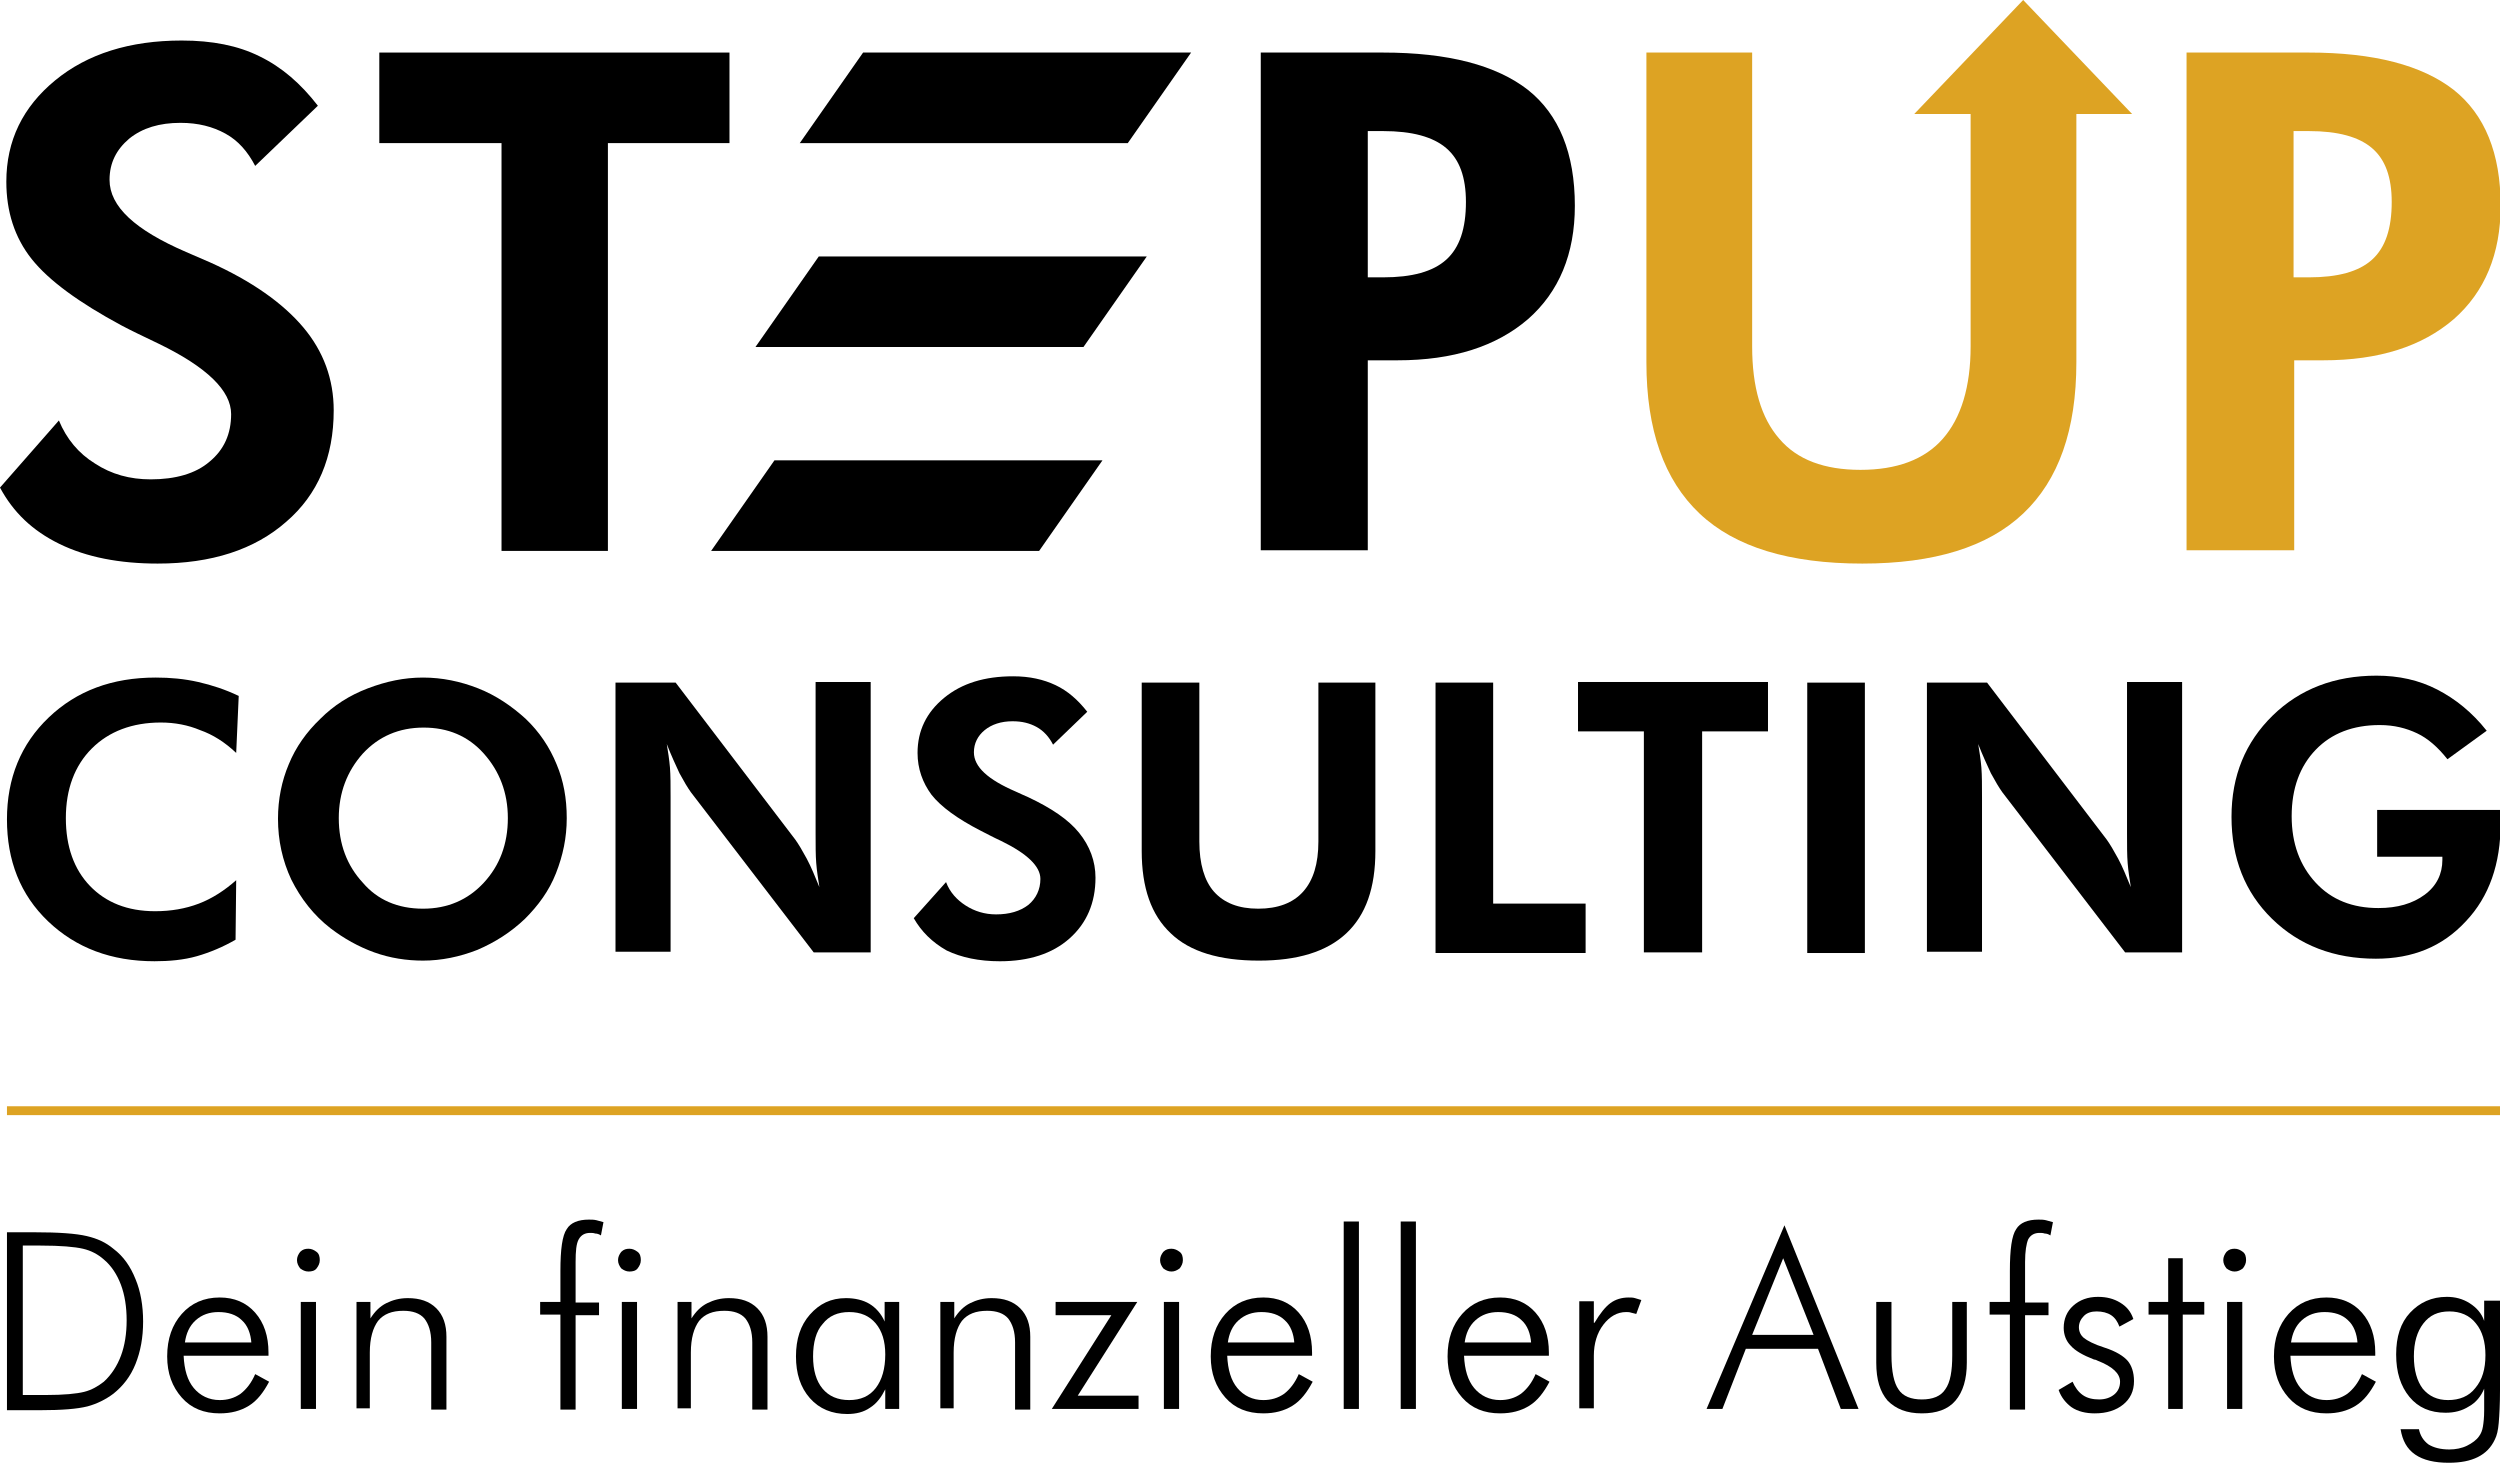
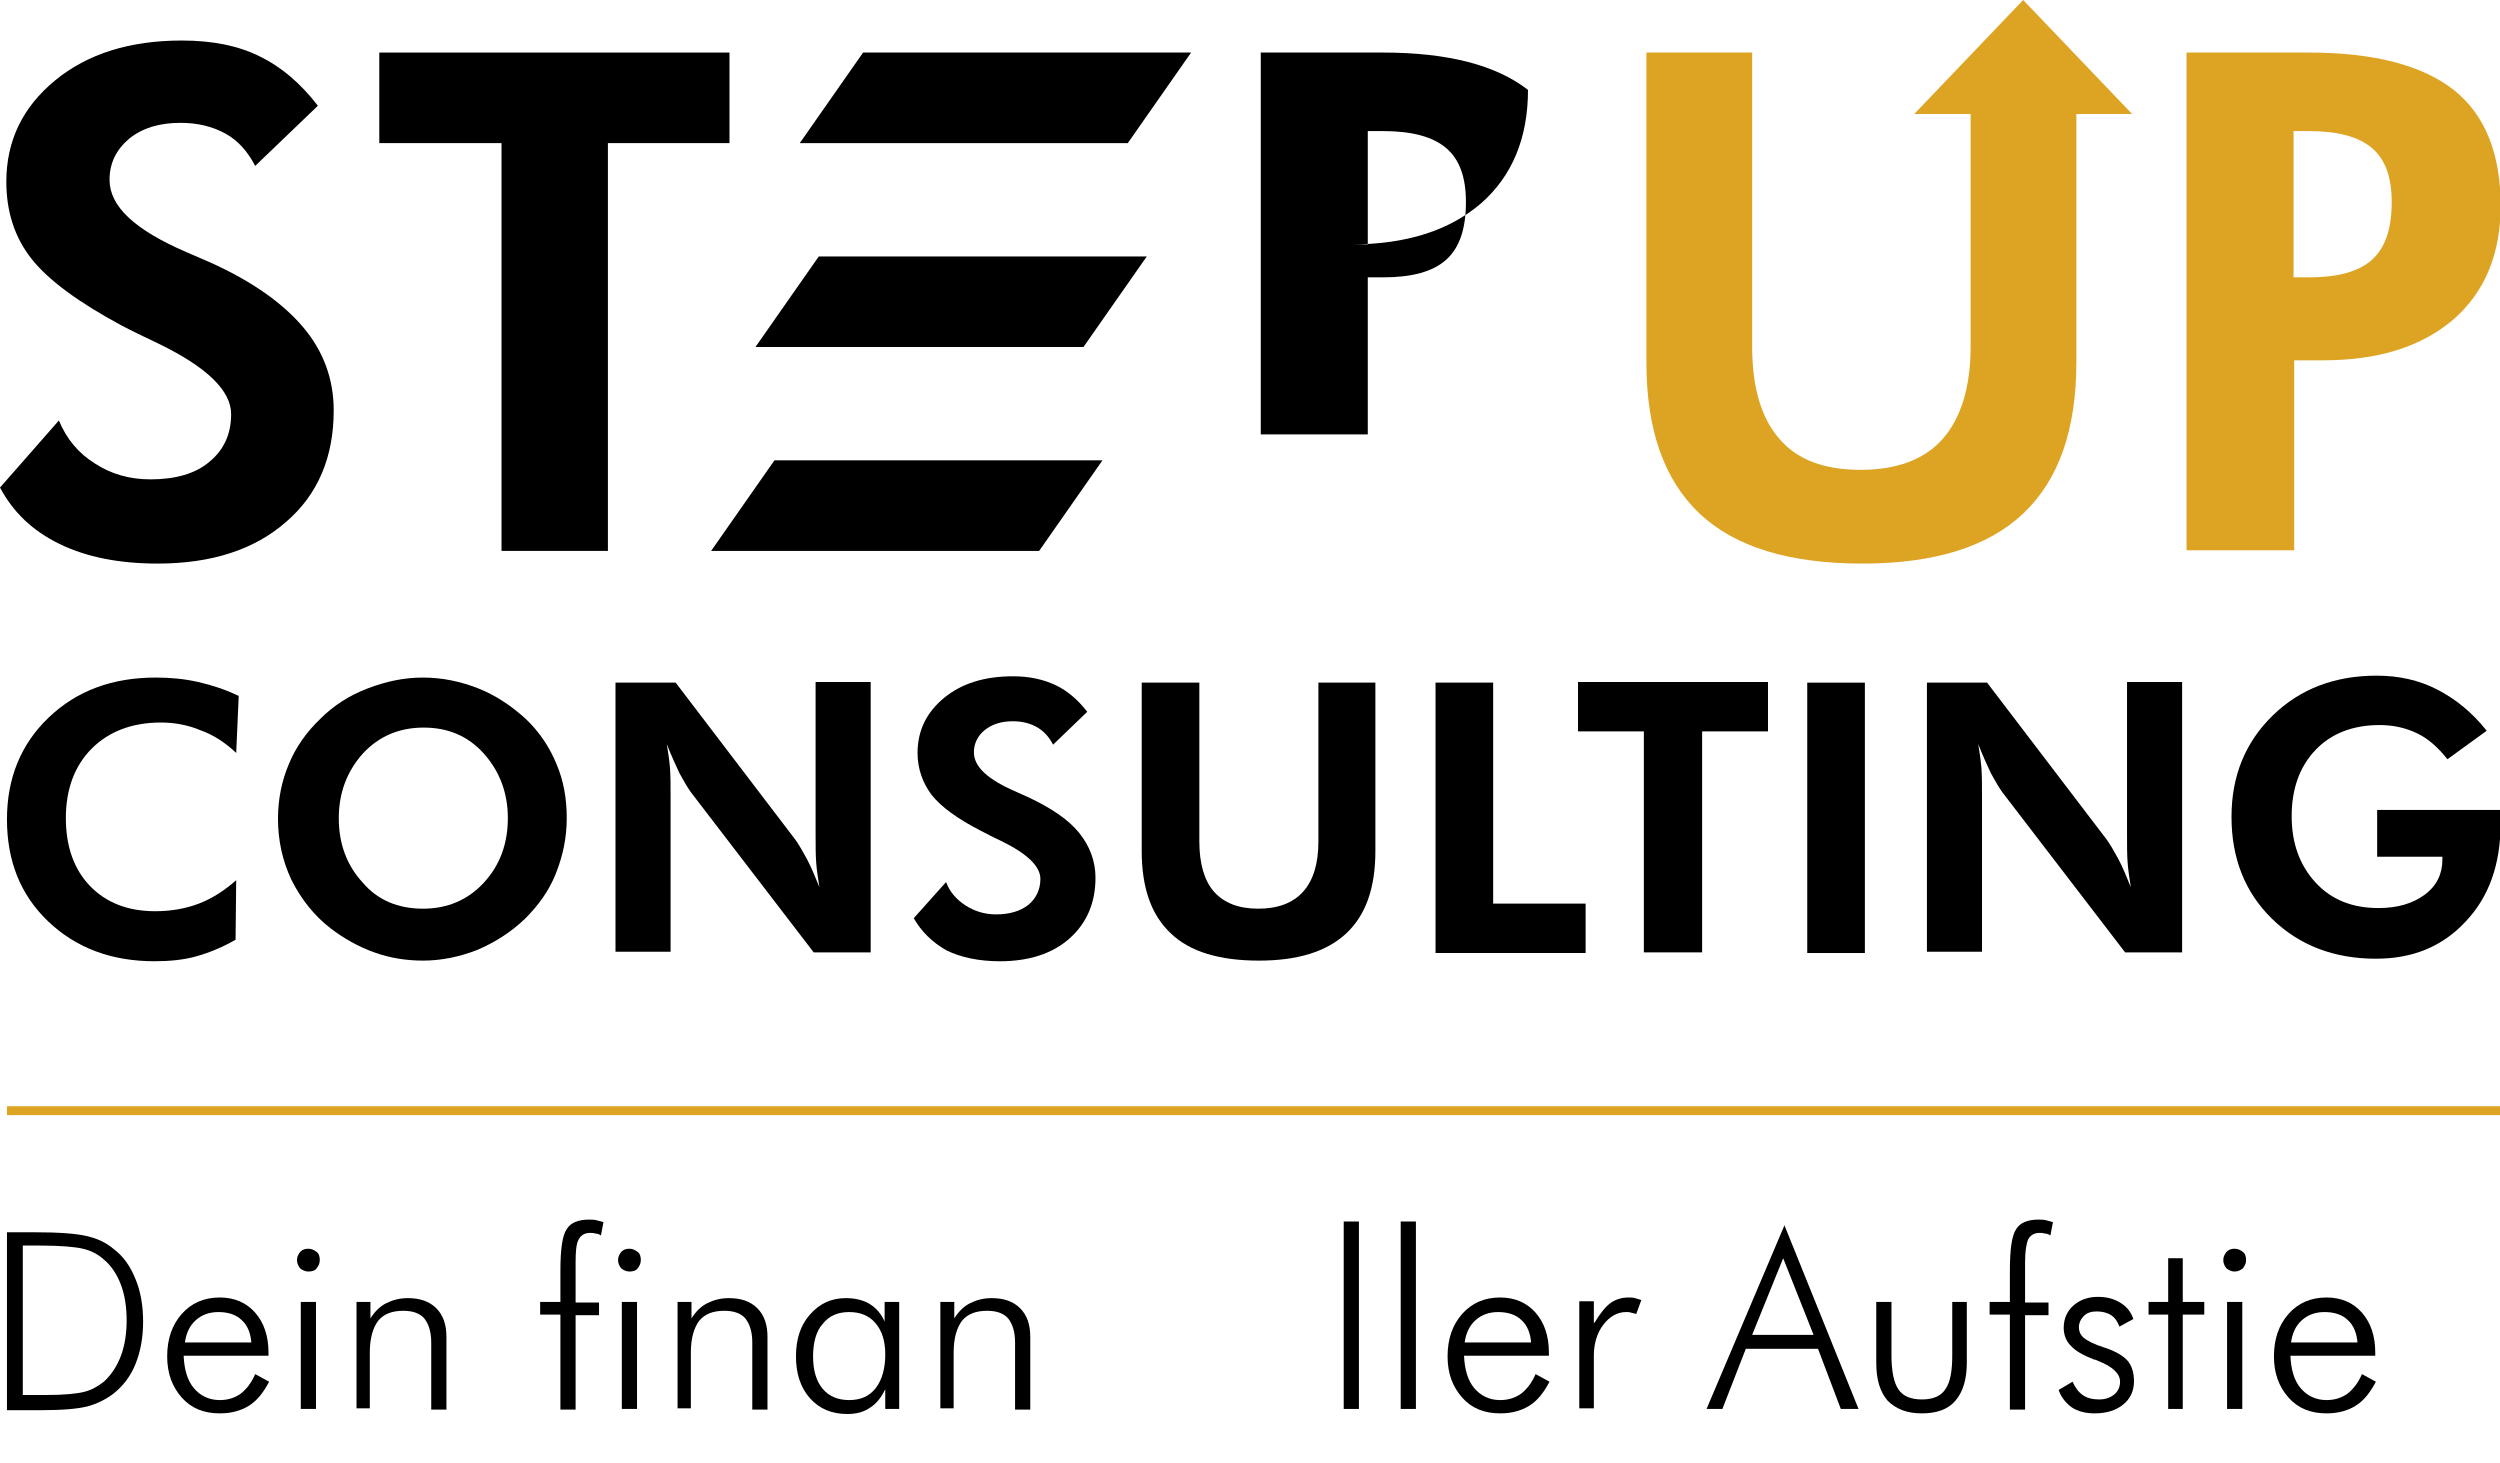
<svg xmlns="http://www.w3.org/2000/svg" id="Ebene_1" x="0px" y="0px" viewBox="0 0 394.8 231" style="enable-background:new 0 0 394.8 231;" xml:space="preserve">
  <style type="text/css">	.st0{fill:#DDA323;}</style>
  <g>
    <path d="M0,77l9.3-10.6c1.2,2.9,3.1,5.2,5.7,6.8c2.6,1.7,5.5,2.5,8.8,2.5c3.9,0,7.1-0.9,9.3-2.8c2.3-1.9,3.4-4.4,3.4-7.5   c0-3.7-3.8-7.4-11.4-11.1c-2.5-1.2-4.4-2.1-5.9-2.9C12.5,47.8,7.7,44.3,5,40.9c-2.7-3.4-4-7.5-4-12.2c0-6.5,2.6-11.8,7.7-16   c5.1-4.2,11.8-6.3,20-6.3c4.8,0,8.9,0.8,12.3,2.5c3.5,1.7,6.5,4.3,9.2,7.8l-9.9,9.5c-1.2-2.3-2.7-4-4.7-5.1c-2-1.1-4.3-1.7-7.1-1.7   c-3.3,0-6,0.8-8.1,2.5c-2,1.7-3.1,3.8-3.1,6.5c0,4.2,4,7.9,12.1,11.4c1.6,0.7,2.8,1.2,3.7,1.6c6.7,3,11.6,6.5,14.8,10.3   c3.2,3.8,4.8,8.2,4.8,13.1c0,7.4-2.5,13.3-7.5,17.6c-5,4.4-11.8,6.6-20.3,6.6c-6,0-11.2-1-15.5-3.1S2.1,80.9,0,77z" />
    <path d="M96,22.6V87H79.2V22.6H59.9V8.3h55.3v14.3H96z" />
-     <path d="M199.1,87V8.3h19.3c10.3,0,17.9,2,22.9,5.9c4.9,3.9,7.4,10,7.4,18.3c0,7.6-2.5,13.6-7.4,17.9c-5,4.3-11.8,6.5-20.6,6.5H216   v30H199.1z M216,43.8h2.4c4.6,0,7.9-0.9,10-2.8c2.1-1.9,3.1-4.9,3.1-9.1c0-3.9-1-6.7-3.1-8.5c-2.1-1.8-5.4-2.7-10-2.7H216V43.8z" />
+     <path d="M199.1,87V8.3h19.3c10.3,0,17.9,2,22.9,5.9c0,7.6-2.5,13.6-7.4,17.9c-5,4.3-11.8,6.5-20.6,6.5H216   v30H199.1z M216,43.8h2.4c4.6,0,7.9-0.9,10-2.8c2.1-1.9,3.1-4.9,3.1-9.1c0-3.9-1-6.7-3.1-8.5c-2.1-1.8-5.4-2.7-10-2.7H216V43.8z" />
    <path class="st0" d="M345.3,87V8.3h19.3c10.3,0,17.9,2,22.9,5.9c4.9,3.9,7.4,10,7.4,18.3c0,7.6-2.5,13.6-7.4,17.9   c-5,4.3-11.8,6.5-20.6,6.5h-4.6v30H345.3z M362.2,43.8h2.4c4.6,0,7.9-0.9,10-2.8c2.1-1.9,3.1-4.9,3.1-9.1c0-3.9-1-6.7-3.1-8.5   c-2.1-1.8-5.4-2.7-10-2.7h-2.4V43.8z" />
    <g>
      <path d="M37.3,118.9c-1.8-1.7-3.7-2.9-5.7-3.6c-1.9-0.8-4-1.2-6.2-1.2c-4.5,0-8.2,1.4-10.9,4.1c-2.7,2.7-4.1,6.4-4.1,11    c0,4.5,1.3,8.1,3.8,10.7c2.5,2.6,5.9,4,10.3,4c2.5,0,4.8-0.4,6.9-1.2c2.1-0.8,4.1-2.1,5.9-3.7l-0.1,9.4c-1.9,1.1-4,2-6.1,2.6    c-2.1,0.6-4.4,0.8-6.7,0.8c-6.8,0-12.4-2.1-16.8-6.3c-4.4-4.2-6.5-9.6-6.5-16.1c0-6.5,2.2-11.9,6.6-16.1c4.4-4.2,10-6.3,16.9-6.3    c2.3,0,4.5,0.2,6.7,0.7c2.2,0.5,4.3,1.2,6.4,2.2L37.3,118.9z" />
      <path d="M89.5,129.2c0,3.1-0.6,5.9-1.7,8.7s-2.8,5.1-4.9,7.2c-2.2,2.1-4.7,3.7-7.5,4.9c-2.8,1.1-5.7,1.7-8.6,1.7    c-2.6,0-5.2-0.4-7.7-1.3c-2.5-0.9-4.8-2.2-6.9-3.8c-2.7-2.1-4.7-4.7-6.2-7.7c-1.4-3-2.1-6.2-2.1-9.6c0-3.1,0.6-6,1.7-8.6    c1.1-2.7,2.8-5.1,5-7.2c2.1-2.1,4.6-3.7,7.5-4.8s5.7-1.7,8.7-1.7c3,0,5.9,0.6,8.7,1.7c2.8,1.1,5.3,2.8,7.5,4.8    c2.2,2.1,3.8,4.5,4.9,7.2C89,123.3,89.5,126.1,89.5,129.2z M66.8,143.5c3.9,0,7.1-1.4,9.6-4.1c2.5-2.7,3.8-6.1,3.8-10.2    c0-4-1.3-7.4-3.8-10.2c-2.5-2.8-5.7-4.1-9.5-4.1c-3.9,0-7.1,1.4-9.6,4.1c-2.5,2.8-3.8,6.2-3.8,10.2c0,4.1,1.3,7.5,3.8,10.2    C59.6,142.1,62.8,143.5,66.8,143.5z" />
      <path d="M97.2,150.5v-42.7h9.5l18.9,24.8c0.5,0.7,1.1,1.7,1.8,3c0.7,1.3,1.3,2.8,2,4.5c-0.2-1.3-0.4-2.5-0.5-3.8    c-0.1-1.2-0.1-2.8-0.1-4.7v-23.9h8.7v42.7h-9l-19.4-25.3c-0.5-0.7-1.1-1.7-1.8-3c-0.6-1.3-1.3-2.8-2-4.6c0.2,1.2,0.4,2.5,0.5,3.7    c0.1,1.3,0.1,2.8,0.1,4.7v24.4H97.2z" />
      <path d="M144.3,145l5.1-5.7c0.6,1.6,1.7,2.8,3.1,3.7c1.4,0.9,3,1.4,4.8,1.4c2.1,0,3.8-0.5,5.1-1.5c1.2-1,1.9-2.4,1.9-4.1    c0-2-2.1-4-6.2-6c-1.3-0.6-2.4-1.2-3.2-1.6c-3.7-1.9-6.3-3.8-7.8-5.7c-1.4-1.9-2.2-4.1-2.2-6.6c0-3.5,1.4-6.4,4.2-8.7    c2.8-2.3,6.4-3.4,10.9-3.4c2.6,0,4.8,0.5,6.7,1.4c1.9,0.9,3.5,2.3,5,4.2l-5.4,5.2c-0.6-1.2-1.5-2.2-2.6-2.8    c-1.1-0.6-2.3-0.9-3.8-0.9c-1.8,0-3.3,0.5-4.4,1.4c-1.1,0.9-1.7,2.1-1.7,3.5c0,2.3,2.2,4.3,6.6,6.2c0.9,0.4,1.5,0.7,2,0.9    c3.6,1.7,6.3,3.5,8,5.6c1.7,2.1,2.6,4.5,2.6,7.1c0,4-1.4,7.2-4.1,9.6c-2.7,2.4-6.4,3.6-11,3.6c-3.3,0-6.1-0.6-8.4-1.7    C147.2,148.8,145.5,147.1,144.3,145z" />
      <path d="M217.2,107.8v26.6c0,5.8-1.5,10.1-4.6,13c-3.1,2.9-7.7,4.3-13.8,4.3c-6.2,0-10.9-1.4-13.9-4.3c-3.1-2.9-4.6-7.2-4.6-13    v-26.6h9.1v25.1c0,3.5,0.8,6.2,2.3,7.9c1.6,1.8,3.9,2.7,7,2.7c3.1,0,5.5-0.9,7.1-2.7c1.6-1.8,2.4-4.4,2.4-7.9v-25.1H217.2z" />
      <path d="M226.7,150.5v-42.7h9.1v34.9h14.6v7.8H226.7z" />
      <path d="M268.8,115.5v34.9h-9.2v-34.9h-10.4v-7.8h30v7.8H268.8z" />
      <path d="M285.4,150.5v-42.7h9.1v42.7H285.4z" />
      <path d="M304.3,150.5v-42.7h9.5l18.9,24.8c0.5,0.7,1.1,1.7,1.8,3c0.7,1.3,1.3,2.8,2,4.5c-0.2-1.3-0.4-2.5-0.5-3.8    c-0.1-1.2-0.1-2.8-0.1-4.7v-23.9h8.7v42.7h-9l-19.4-25.3c-0.5-0.7-1.1-1.7-1.8-3c-0.6-1.3-1.3-2.8-2-4.6c0.2,1.2,0.4,2.5,0.5,3.7    c0.1,1.3,0.1,2.8,0.1,4.7v24.4H304.3z" />
      <path d="M375.3,127.9h19.5c0,0.3,0.1,0.5,0.1,0.8c0,0.3,0,0.7,0,1.3c0,6.4-1.8,11.6-5.5,15.5c-3.7,4-8.4,5.9-14.2,5.9    c-6.6,0-12.1-2.1-16.4-6.3c-4.3-4.2-6.4-9.6-6.4-16.1c0-6.5,2.2-11.8,6.5-16c4.3-4.2,9.8-6.3,16.4-6.3c3.5,0,6.7,0.7,9.6,2.2    c2.9,1.5,5.5,3.6,7.8,6.5l-6.2,4.5c-1.5-1.9-3.1-3.3-4.8-4.1c-1.7-0.8-3.6-1.3-5.9-1.3c-4.2,0-7.6,1.3-10.1,3.9    c-2.5,2.6-3.8,6.1-3.8,10.5c0,4.3,1.3,7.8,3.8,10.5c2.5,2.7,5.8,4,9.9,4c3,0,5.4-0.7,7.3-2.1c1.9-1.4,2.8-3.3,2.8-5.5v-0.5h-10.3    V127.9z" />
    </g>
    <g>
      <path d="M1.1,222.5v-27.9h4.3c3.9,0,6.6,0.2,8.3,0.6s3,1,4.2,2c1.6,1.2,2.7,2.8,3.5,4.8c0.8,1.9,1.2,4.2,1.2,6.7    c0,2.5-0.4,4.7-1.2,6.7c-0.8,2-2,3.5-3.5,4.7c-1.2,0.9-2.6,1.6-4.1,2c-1.6,0.4-4,0.6-7.5,0.6H5.4H1.1z M3.6,220.3h3.6    c2.9,0,4.9-0.2,6.1-0.5c1.2-0.3,2.2-0.9,3.1-1.6c1.2-1.1,2.1-2.5,2.7-4.1c0.6-1.6,0.9-3.5,0.9-5.6c0-2.1-0.3-4-0.9-5.6    c-0.6-1.6-1.5-3-2.7-4c-0.9-0.8-2-1.4-3.3-1.7c-1.3-0.3-3.5-0.5-6.7-0.5H5.9H3.6V220.3z" />
      <path d="M42.5,214.1H29c0.1,2.2,0.6,3.9,1.6,5.1c1,1.2,2.4,1.9,4.1,1.9c1.2,0,2.3-0.3,3.3-1c0.9-0.7,1.7-1.7,2.3-3.1l2.2,1.2    c-0.9,1.7-1.9,3-3.2,3.8c-1.3,0.8-2.8,1.2-4.6,1.2c-2.5,0-4.5-0.8-6-2.5c-1.5-1.7-2.3-3.8-2.3-6.5c0-2.8,0.8-5,2.3-6.7    c1.5-1.7,3.5-2.6,6-2.6c2.3,0,4.2,0.8,5.6,2.4s2.1,3.7,2.1,6.3V214.1z M39.7,212.1c-0.1-1.5-0.6-2.8-1.5-3.6    c-0.9-0.9-2.2-1.3-3.7-1.3c-1.4,0-2.6,0.4-3.6,1.3c-1,0.9-1.5,2.1-1.7,3.5H39.7z" />
      <path d="M46.9,199c0-0.5,0.2-0.9,0.5-1.3c0.4-0.4,0.8-0.5,1.3-0.5c0.5,0,0.9,0.2,1.3,0.5c0.4,0.3,0.5,0.8,0.5,1.3    c0,0.5-0.2,0.9-0.5,1.3s-0.8,0.5-1.3,0.5c-0.5,0-0.9-0.2-1.3-0.5C47.1,199.9,46.9,199.5,46.9,199z M47.5,222.5v-16.9h2.4v16.9    H47.5z" />
      <path d="M56.3,222.5v-16.9h2.2v2.6c0.7-1.1,1.5-1.9,2.5-2.4c1-0.5,2.1-0.8,3.4-0.8c1.9,0,3.4,0.5,4.5,1.6c1.1,1.1,1.6,2.6,1.6,4.5    v11.5h-2.4V212c0-1.7-0.4-2.9-1.1-3.8c-0.7-0.8-1.8-1.2-3.3-1.2c-1.8,0-3.1,0.5-4,1.6c-0.8,1.1-1.3,2.7-1.3,5v8.8H56.3z" />
      <path d="M88.5,222.5v-14.9h-3.2v-2h3.2v-4.9c0-3.4,0.3-5.6,1-6.6c0.6-1,1.8-1.5,3.5-1.5c0.4,0,0.8,0,1.2,0.1    c0.4,0.1,0.7,0.2,1.1,0.3l-0.4,2.1c-0.3-0.2-0.6-0.3-0.9-0.3c-0.3-0.1-0.5-0.1-0.8-0.1c-0.8,0-1.4,0.3-1.8,1s-0.5,1.9-0.5,3.6v6.4    h3.7v2h-3.7v14.9H88.5z" />
      <path d="M97.6,199c0-0.5,0.2-0.9,0.5-1.3c0.4-0.4,0.8-0.5,1.3-0.5s0.9,0.2,1.3,0.5c0.4,0.3,0.5,0.8,0.5,1.3c0,0.5-0.2,0.9-0.5,1.3    s-0.8,0.5-1.3,0.5c-0.5,0-0.9-0.2-1.3-0.5C97.8,199.9,97.6,199.5,97.6,199z M98.2,222.5v-16.9h2.4v16.9H98.2z" />
      <path d="M107,222.5v-16.9h2.2v2.6c0.7-1.1,1.5-1.9,2.5-2.4c1-0.5,2.1-0.8,3.4-0.8c1.9,0,3.4,0.5,4.5,1.6c1.1,1.1,1.6,2.6,1.6,4.5    v11.5h-2.4V212c0-1.7-0.4-2.9-1.1-3.8c-0.7-0.8-1.8-1.2-3.3-1.2c-1.8,0-3.1,0.5-4,1.6c-0.8,1.1-1.3,2.7-1.3,5v8.8H107z" />
      <path d="M139.8,222.5v-3.1c-0.6,1.2-1.3,2.2-2.4,2.9c-1,0.7-2.2,1-3.6,1c-2.4,0-4.4-0.8-5.9-2.5c-1.5-1.7-2.2-3.9-2.2-6.6    c0-2.7,0.7-4.9,2.2-6.6c1.5-1.7,3.3-2.6,5.7-2.6c1.4,0,2.7,0.3,3.7,0.9c1,0.6,1.9,1.6,2.4,2.8v-3.1h2.3v16.9H139.8z M128.4,214.2    c0,2.2,0.5,3.9,1.5,5.1c1,1.2,2.4,1.8,4.2,1.8c1.8,0,3.2-0.6,4.2-1.9c1-1.3,1.5-3.1,1.5-5.3c0-2.1-0.5-3.7-1.5-4.9    c-1-1.2-2.4-1.8-4.2-1.8c-1.8,0-3.2,0.6-4.2,1.9C128.9,210.2,128.4,212,128.4,214.2z" />
      <path d="M148.5,222.5v-16.9h2.2v2.6c0.7-1.1,1.5-1.9,2.5-2.4c1-0.5,2.1-0.8,3.4-0.8c1.9,0,3.4,0.5,4.5,1.6    c1.1,1.1,1.6,2.6,1.6,4.5v11.5h-2.4V212c0-1.7-0.4-2.9-1.1-3.8c-0.7-0.8-1.8-1.2-3.3-1.2c-1.8,0-3.1,0.5-4,1.6    c-0.8,1.1-1.3,2.7-1.3,5v8.8H148.5z" />
-       <path d="M166.1,222.5l9.4-14.8h-8.8v-2.1h12.9l-9.4,14.8h9.6v2.1H166.1z" />
-       <path d="M183.2,199c0-0.5,0.2-0.9,0.5-1.3c0.4-0.4,0.8-0.5,1.3-0.5c0.5,0,0.9,0.2,1.3,0.5c0.4,0.3,0.5,0.8,0.5,1.3    c0,0.5-0.2,0.9-0.5,1.3c-0.4,0.3-0.8,0.5-1.3,0.5c-0.5,0-0.9-0.2-1.3-0.5C183.4,199.9,183.2,199.5,183.2,199z M183.8,222.5v-16.9    h2.4v16.9H183.8z" />
-       <path d="M207.2,214.1h-13.4c0.1,2.2,0.6,3.9,1.6,5.1c1,1.2,2.4,1.9,4.1,1.9c1.2,0,2.3-0.3,3.3-1c0.9-0.7,1.7-1.7,2.3-3.1l2.2,1.2    c-0.9,1.7-1.9,3-3.2,3.8c-1.3,0.8-2.8,1.2-4.6,1.2c-2.5,0-4.5-0.8-6-2.5c-1.5-1.7-2.3-3.8-2.3-6.5c0-2.8,0.8-5,2.3-6.7    c1.5-1.7,3.5-2.6,6-2.6c2.3,0,4.2,0.8,5.6,2.4c1.4,1.6,2.1,3.7,2.1,6.3V214.1z M204.4,212.1c-0.1-1.5-0.6-2.8-1.5-3.6    c-0.9-0.9-2.2-1.3-3.7-1.3c-1.4,0-2.6,0.4-3.6,1.3c-1,0.9-1.5,2.1-1.7,3.5H204.4z" />
      <path d="M214.6,222.5h-2.4v-29.6h2.4V222.5z" />
      <path d="M223.6,222.5h-2.4v-29.6h2.4V222.5z" />
      <path d="M244.6,214.1h-13.4c0.1,2.2,0.6,3.9,1.6,5.1c1,1.2,2.4,1.9,4.1,1.9c1.2,0,2.3-0.3,3.3-1c0.9-0.7,1.7-1.7,2.3-3.1l2.2,1.2    c-0.9,1.7-1.9,3-3.2,3.8c-1.3,0.8-2.8,1.2-4.6,1.2c-2.5,0-4.5-0.8-6-2.5c-1.5-1.7-2.3-3.8-2.3-6.5c0-2.8,0.8-5,2.3-6.7    c1.5-1.7,3.5-2.6,6-2.6c2.3,0,4.2,0.8,5.6,2.4c1.4,1.6,2.1,3.7,2.1,6.3V214.1z M241.8,212.1c-0.1-1.5-0.6-2.8-1.5-3.6    c-0.9-0.9-2.2-1.3-3.7-1.3c-1.4,0-2.6,0.4-3.6,1.3c-1,0.9-1.5,2.1-1.7,3.5H241.8z" />
      <path d="M251.8,208.9c0.9-1.5,1.7-2.5,2.5-3.1c0.8-0.6,1.8-0.9,2.9-0.9c0.3,0,0.7,0,1,0.1c0.3,0.1,0.7,0.2,1,0.3l-0.8,2.2    c-0.3-0.1-0.5-0.1-0.8-0.2c-0.3-0.1-0.5-0.1-0.8-0.1c-1.4,0-2.6,0.7-3.6,2c-1,1.3-1.5,3-1.5,4.9v8.3h-2.3v-16.9h2.3V208.9z" />
      <path d="M269.5,222.5l12.3-29l11.7,29h-2.8l-3.6-9.5h-11.4l-3.7,9.5H269.5z M276.7,210.8h9.7l-4.8-12.1L276.7,210.8z" />
      <path d="M298.7,205.6v8.4c0,2.6,0.4,4.4,1.1,5.4c0.7,1.1,2,1.6,3.7,1.6c1.7,0,3-0.5,3.7-1.6c0.8-1.1,1.1-2.9,1.1-5.4v-8.4h2.3v9.6    c0,2.6-0.6,4.6-1.8,6c-1.2,1.4-3,2-5.3,2c-2.4,0-4.1-0.7-5.4-2c-1.2-1.4-1.8-3.3-1.8-6v-9.6H298.7z" />
      <path d="M317.4,222.5v-14.9h-3.2v-2h3.2v-4.9c0-3.4,0.3-5.6,1-6.6c0.6-1,1.8-1.5,3.5-1.5c0.4,0,0.8,0,1.2,0.1    c0.4,0.1,0.7,0.2,1.1,0.3l-0.4,2.1c-0.3-0.2-0.6-0.3-0.9-0.3c-0.3-0.1-0.5-0.1-0.8-0.1c-0.8,0-1.4,0.3-1.8,1    c-0.3,0.7-0.5,1.9-0.5,3.6v6.4h3.7v2h-3.7v14.9H317.4z" />
      <path d="M325.1,219.5l2.2-1.3c0.4,0.9,0.9,1.6,1.6,2.1c0.7,0.5,1.6,0.7,2.6,0.7c1,0,1.8-0.3,2.4-0.8c0.6-0.5,0.9-1.2,0.9-2    c0-1.3-1.2-2.4-3.5-3.3c-0.2-0.1-0.4-0.2-0.6-0.2c-1.8-0.7-3-1.4-3.7-2.2c-0.7-0.7-1.1-1.7-1.1-2.8c0-1.4,0.5-2.6,1.5-3.5    c1-0.9,2.3-1.4,3.9-1.4c1.4,0,2.5,0.3,3.5,0.9c1,0.6,1.7,1.4,2.1,2.6l-2.2,1.2c-0.3-0.8-0.7-1.4-1.3-1.8s-1.4-0.6-2.3-0.6    c-0.8,0-1.5,0.2-2,0.7c-0.5,0.5-0.8,1.1-0.8,1.8c0,0.7,0.3,1.3,0.8,1.7s1.6,1,3.2,1.5c1.9,0.6,3.1,1.4,3.7,2.1s1,1.8,1,3.2    c0,1.6-0.6,2.8-1.7,3.7c-1.1,0.9-2.6,1.4-4.5,1.4c-1.4,0-2.7-0.3-3.7-1C326.3,221.6,325.5,220.7,325.1,219.5z" />
      <path d="M342.4,207.6h-3.1v-2h3.1v-6.9h2.3v6.9h3.4v2h-3.4v14.9h-2.3V207.6z" />
      <path d="M351.1,199c0-0.5,0.2-0.9,0.5-1.3c0.4-0.4,0.8-0.5,1.3-0.5s0.9,0.2,1.3,0.5c0.4,0.3,0.5,0.8,0.5,1.3    c0,0.5-0.2,0.9-0.5,1.3c-0.4,0.3-0.8,0.5-1.3,0.5c-0.5,0-0.9-0.2-1.3-0.5C351.3,199.9,351.1,199.5,351.1,199z M351.7,222.5v-16.9    h2.4v16.9H351.7z" />
      <path d="M375.1,214.1h-13.4c0.1,2.2,0.6,3.9,1.6,5.1c1,1.2,2.4,1.9,4.1,1.9c1.2,0,2.3-0.3,3.3-1c0.9-0.7,1.7-1.7,2.3-3.1l2.2,1.2    c-0.9,1.7-1.9,3-3.2,3.8c-1.3,0.8-2.8,1.2-4.6,1.2c-2.5,0-4.5-0.8-6-2.5c-1.5-1.7-2.3-3.8-2.3-6.5c0-2.8,0.8-5,2.3-6.7    c1.5-1.7,3.5-2.6,6-2.6c2.3,0,4.2,0.8,5.6,2.4c1.4,1.6,2.1,3.7,2.1,6.3V214.1z M372.3,212.1c-0.1-1.5-0.6-2.8-1.5-3.6    c-0.9-0.9-2.2-1.3-3.7-1.3c-1.4,0-2.6,0.4-3.6,1.3c-1,0.9-1.5,2.1-1.7,3.5H372.3z" />
-       <path d="M394.8,205.6v14c0,2.2-0.1,3.9-0.2,5.1c-0.1,1.2-0.3,2-0.6,2.6c-0.6,1.3-1.5,2.2-2.7,2.8s-2.7,0.9-4.6,0.9    c-2.2,0-4-0.4-5.3-1.3s-2-2.2-2.3-4h2.9c0.2,1,0.7,1.8,1.5,2.4c0.8,0.5,1.9,0.8,3.3,0.8c1,0,2-0.2,2.8-0.6    c0.8-0.4,1.5-0.9,1.9-1.5c0.3-0.4,0.5-0.9,0.6-1.5c0.1-0.6,0.2-1.4,0.2-2.6v-0.9v-2.5c-0.5,1.2-1.3,2.2-2.4,2.8    c-1.1,0.7-2.3,1-3.7,1c-2.4,0-4.3-0.8-5.7-2.5c-1.4-1.7-2.1-3.9-2.1-6.7c0-2.8,0.7-5,2.2-6.6s3.4-2.5,5.8-2.5c1.3,0,2.5,0.3,3.6,1    c1.1,0.7,1.9,1.6,2.3,2.8v-3.2H394.8z M386.8,207.1c-1.8,0-3.1,0.6-4.1,1.9c-1,1.3-1.5,3-1.5,5.2c0,2.2,0.5,3.9,1.4,5.1    c1,1.2,2.3,1.8,4,1.8c1.8,0,3.3-0.6,4.3-1.9c1.1-1.3,1.6-3,1.6-5.2c0-2.1-0.5-3.8-1.5-5C390,207.7,388.5,207.1,386.8,207.1z" />
    </g>
    <polygon points="126.3,22.6 178.1,22.6 188.1,8.3 136.3,8.3  " />
    <polygon points="119.3,54.8 171.1,54.8 181.1,40.5 129.3,40.5  " />
    <polygon points="112.3,87 164.1,87 174.1,72.7 122.3,72.7  " />
    <rect x="1.1" y="174.7" class="st0" width="393.8" height="1.4" />
    <path class="st0" d="M336.7,18L319.5,0l-17.2,18h8.9v36.7c0,6.4-1.5,11.3-4.4,14.6c-2.9,3.3-7.3,4.9-13,4.9c-5.7,0-10-1.6-12.8-4.9   c-2.9-3.3-4.3-8.2-4.3-14.6V8.3h-16.7v48.9c0,10.7,2.8,18.6,8.4,23.9c5.6,5.3,14.2,7.9,25.7,7.9c11.3,0,19.8-2.6,25.4-7.9   c5.6-5.3,8.4-13.2,8.4-23.9V18H336.7z" />
  </g>
</svg>